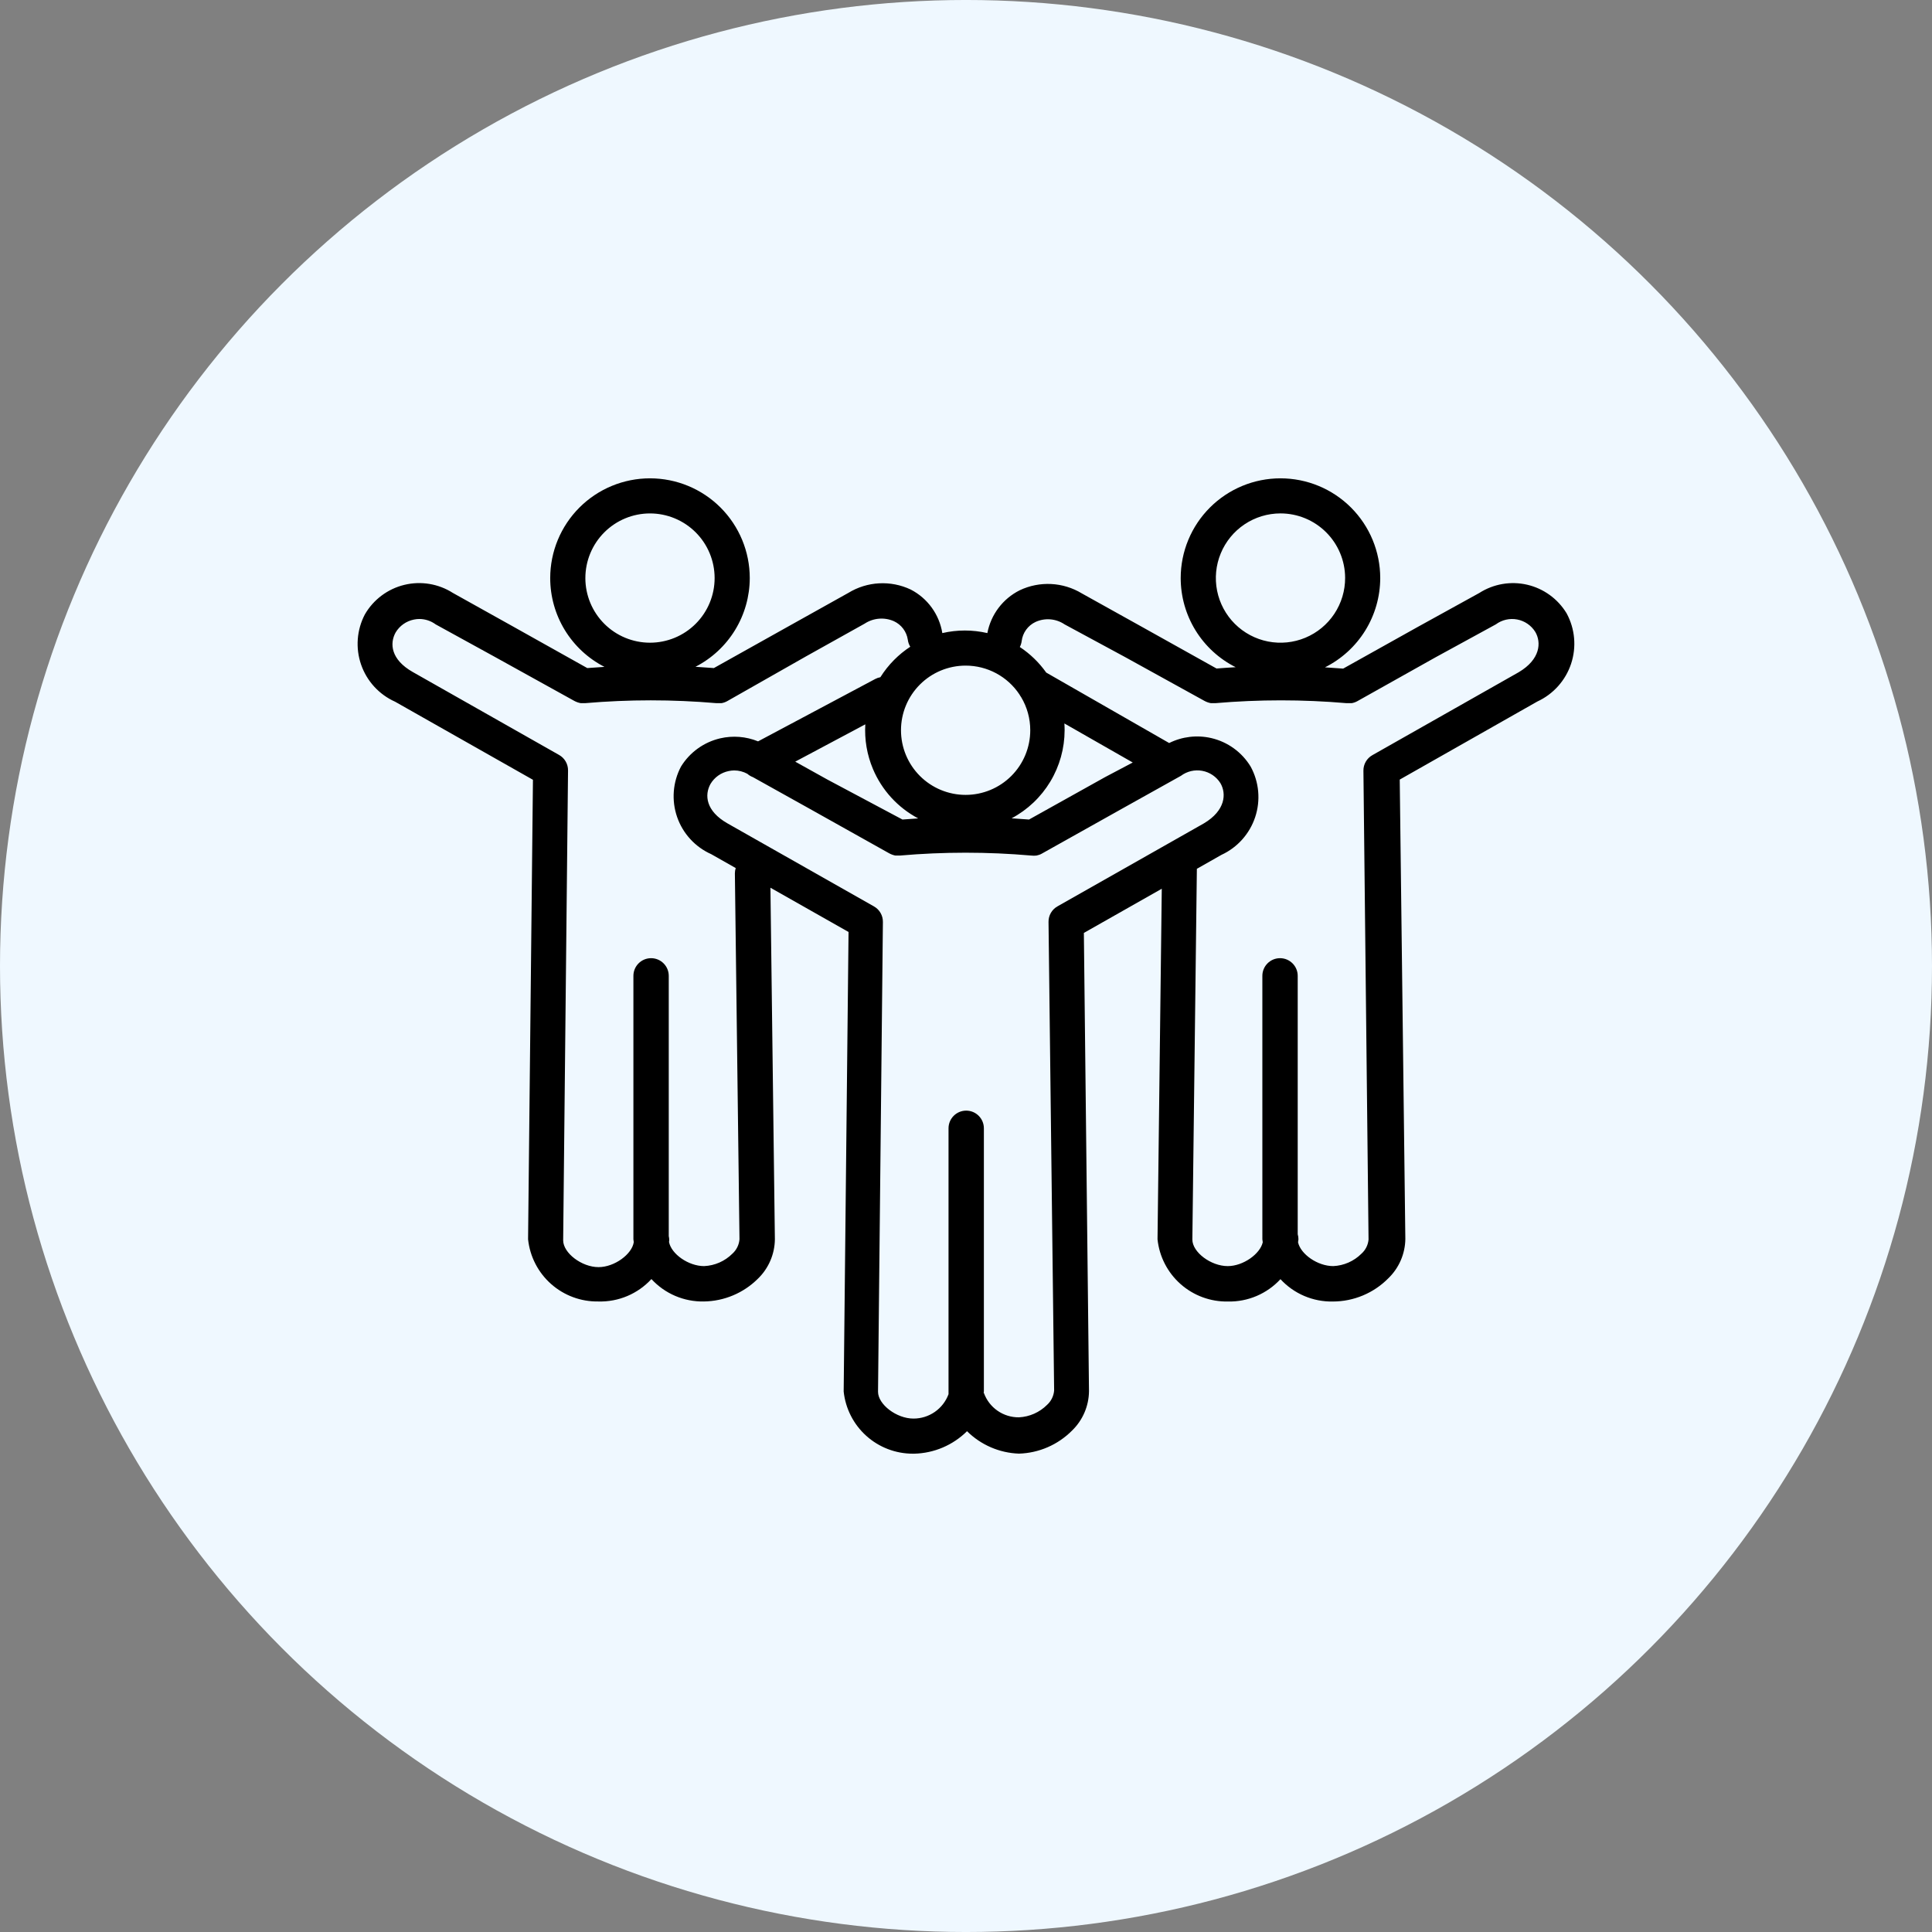
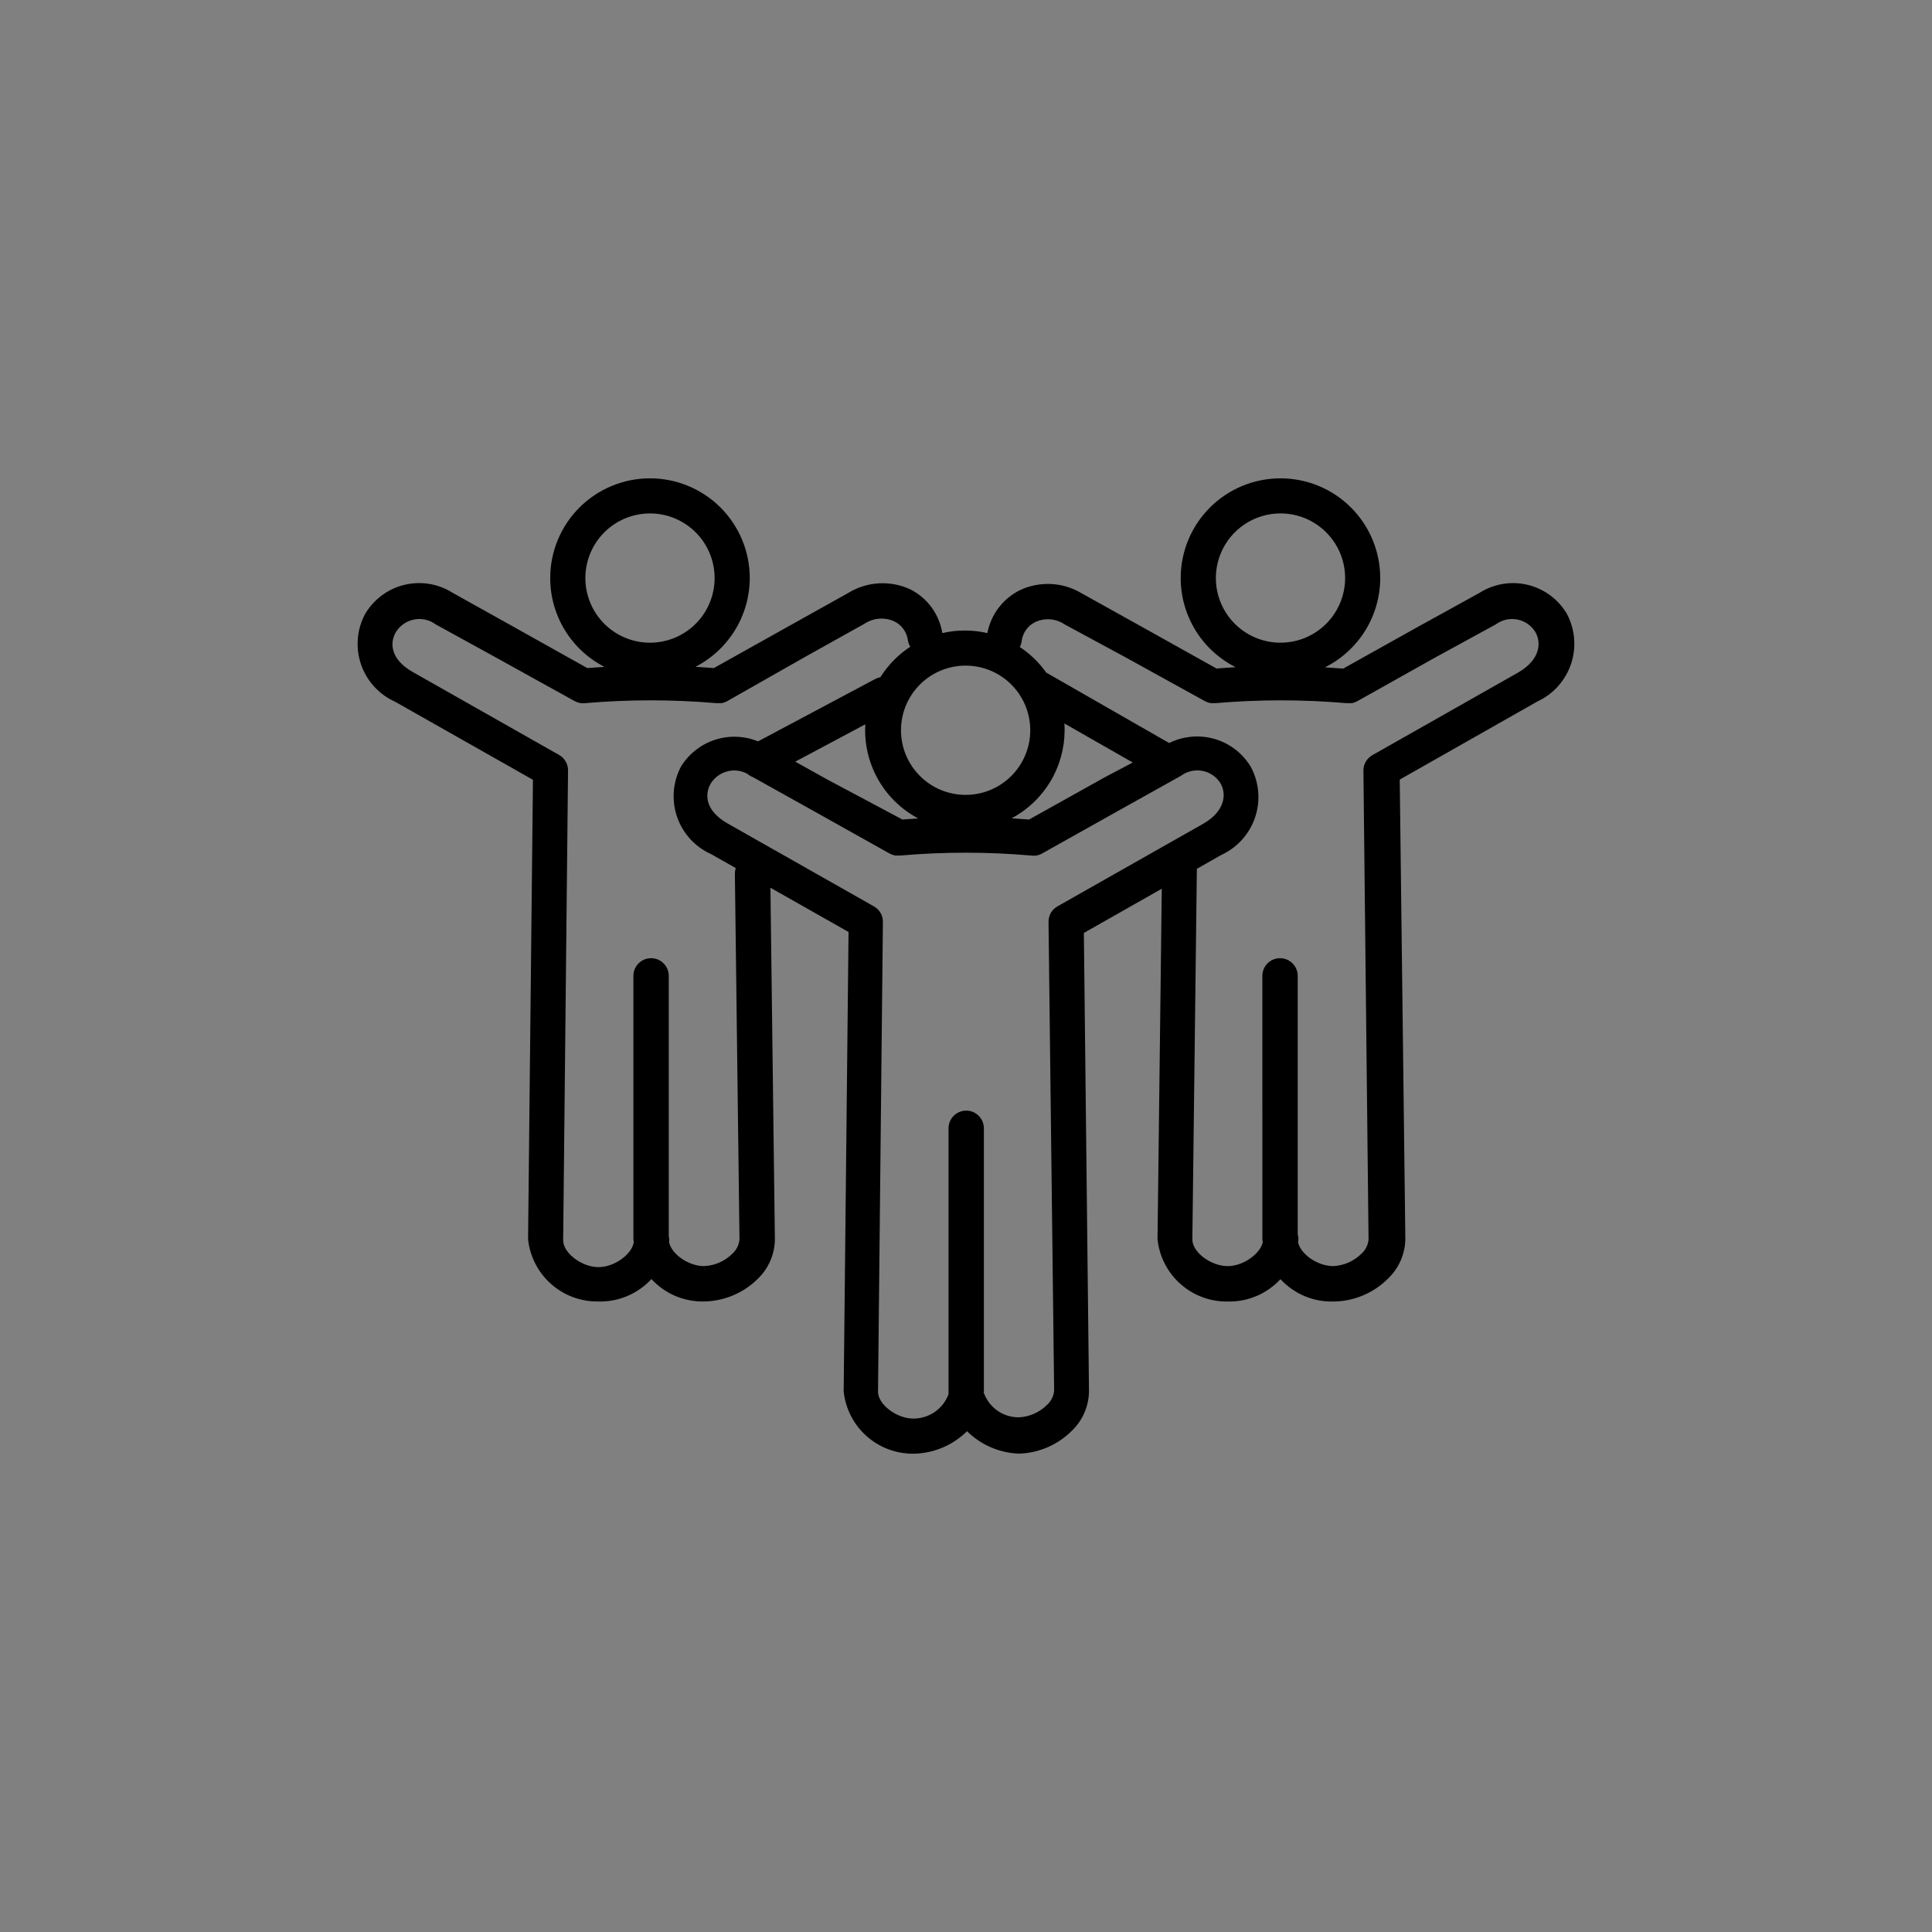
<svg xmlns="http://www.w3.org/2000/svg" width="1200pt" height="1200pt" version="1.1" viewBox="0 0 1200 1200">
  <rect x="0" y="0" width="1200" height="1200" fill="#808080" stroke="none" />
  <defs>
    <clipPath id="a">
      <path d="m222.14 297h755.71v606h-755.71z" />
    </clipPath>
  </defs>
-   <path d="m1200 600c0 214.36-114.36 412.44-300 519.62-185.64 107.18-414.36 107.18-600 0-185.64-107.18-300-305.26-300-519.62s114.36-412.44 300-519.62c185.64-107.18 414.36-107.18 600 0 185.64 107.18 300 305.26 300 519.62" fill="#eff8ff" />
  <g clip-path="url(#a)">
    <path d="m524.02 864.27 3.027-285.4-48.516-27.492 2.762 218.36c-0.098 9.273-3.918 18.121-10.602 24.547-8.914 8.859-20.918 13.906-33.48 14.082-12.363 0.25-24.238-4.82-32.605-13.922-8.457 9.203-20.488 14.285-32.984 13.922-10.781 0.176-21.242-3.691-29.316-10.84-8.074-7.152-13.18-17.062-14.312-27.789l3.027-285.4-85.59-48.48c-9.93-4.434-17.586-12.777-21.145-23.055-3.555-10.27-2.711-21.555 2.336-31.18 5.316-9.207 14.168-15.84 24.496-18.355s21.234-0.703 30.191 5.023l36.656 20.449 46.809 26.211c3.551-0.289 7.106-0.539 10.66-0.75-10.145-5.203-18.66-13.102-24.605-22.832-5.945-9.73-9.086-20.91-9.086-32.312 0-16.438 6.531-32.203 18.16-43.824 11.625-11.621 27.391-18.145 43.828-18.137 16.434 0 32.191 6.527 43.812 18.148 11.617 11.617 18.148 27.379 18.148 43.812-0.027 11.391-3.184 22.559-9.133 32.277-5.945 9.719-14.453 17.613-24.59 22.82 3.809 0.223 7.621 0.484 11.43 0.793l47.117-26.359 36.355-20.301v0.004c11.738-7.219 26.328-8.016 38.785-2.121 10.469 5.391 17.758 15.43 19.641 27.051 9.203-2.133 18.77-2.133 27.973 0 2.188-11.516 9.617-21.348 20.098-26.594 12.391-5.883 26.906-5.141 38.633 1.973l36.965 20.574 46.66 26.055c3.953-0.324 7.914-0.598 11.883-0.824l-0.004 0.004c-10.266-5.156-18.898-13.066-24.926-22.848-6.031-9.781-9.223-21.043-9.223-32.535 0.008-16.43 6.543-32.184 18.164-43.797 11.625-11.613 27.383-18.137 43.812-18.133 16.434 0 32.191 6.527 43.812 18.148 11.621 11.617 18.148 27.379 18.148 43.812-0.02 11.512-3.242 22.793-9.301 32.586-6.062 9.789-14.727 17.699-25.027 22.852 3.769 0.219 7.535 0.48 11.301 0.789l46.355-25.902 38.18-21.062c8.82-5.648 19.551-7.504 29.758-5.144 10.207 2.371 19.031 8.758 24.469 17.719 5.238 9.613 6.262 20.973 2.816 31.367-3.449 10.391-11.051 18.891-21 23.473l-85.438 48.477 3.481 285.25 0.004-0.004c-0.102 9.277-3.922 18.121-10.609 24.547-9.086 9.188-21.465 14.367-34.387 14.387-12.348 0.254-24.211-4.801-32.578-13.883-8.367 9.082-20.23 14.137-32.578 13.883-10.809 0.211-21.305-3.637-29.41-10.789-8.105-7.156-13.234-17.09-14.367-27.84l2.641-217.75-48.391 27.434 3.184 284.65c-0.102 9.273-3.922 18.117-10.609 24.539-8.738 8.77-20.5 13.863-32.875 14.238-12.125-0.414-23.648-5.391-32.266-13.934-8.758 8.691-20.512 13.691-32.848 13.969h-0.855c-10.664-0.004-20.949-3.953-28.875-11.086-7.926-7.137-12.93-16.949-14.047-27.555zm-71.402-385.36c-4.727 0.953-8.836 3.859-11.312 8-3.789 6.816-3.027 16.812 10.609 24.543l90.871 51.504h-0.004c3.516 1.957 5.672 5.691 5.602 9.715l-3.027 291.77c0 7.875 11.516 16.66 21.969 16.66 4.75 0.016 9.391-1.426 13.293-4.137 3.902-2.707 6.875-6.551 8.523-11.008v-165.15c0-6.062 4.918-10.98 10.984-10.98 6.062 0.004 10.973 4.918 10.977 10.98v162.4c0.023 0.352 0.023 0.707 0 1.059-0.074 0.297-0.125 0.602-0.148 0.906h0.148c1.605 4.484 4.574 8.352 8.484 11.066 3.91 2.715 8.57 4.141 13.332 4.082 6.562-0.332 12.77-3.086 17.418-7.731 2.555-2.309 4.125-5.504 4.398-8.938l-3.481-291.01c-0.07-4.023 2.086-7.762 5.606-9.715l90.871-51.504c13.48-8 14.09-18.484 10.289-25-2.523-4.016-6.613-6.789-11.277-7.648-4.66-0.863-9.473 0.266-13.266 3.109l-36.355 20.293-49.992 28.004 0.004 0.004c-1.039 0.582-2.164 0.992-3.332 1.211-1.109 0.137-2.227 0.137-3.332 0-27.117-2.363-54.387-2.363-81.5 0h-2.859c-1.32-0.262-2.598-0.723-3.781-1.367l-49.238-27.57-35.484-19.781c-1.262-0.469-2.426-1.168-3.43-2.062-2.516-1.371-5.332-2.09-8.195-2.09-1.133 0.016-2.258 0.145-3.363 0.383zm-195.57-94.078c-4.731 0.953-8.836 3.859-11.316 8-3.785 6.816-3.023 16.812 10.609 24.543l90.871 51.512v-0.004c3.516 1.957 5.672 5.691 5.606 9.719l-3.027 291.77c0 7.883 11.512 16.664 21.965 16.664 9.938 0 20.836-8.082 21.883-15.516-0.082-0.582-0.156-1.168-0.223-1.754v-163.64c0-6.062 4.914-10.98 10.977-10.984 6.066 0 10.984 4.918 10.984 10.984v161.64c0.203 0.84 0.305 1.703 0.305 2.57-0.039 0.355-0.09 0.715-0.145 1.07 1.43 7.512 12.082 14.992 21.805 14.992v-0.004c6.617-0.289 12.883-3.043 17.57-7.727 2.551-2.309 4.125-5.504 4.394-8.938l-2.859-227.23c0-1.137 0.176-2.266 0.52-3.344l-15.215-8.617 0.004-0.004c-9.965-4.438-17.637-12.809-21.199-23.117-3.555-10.309-2.684-21.625 2.406-31.266 5.445-8.867 14.207-15.188 24.34-17.555 7.856-1.828 16.086-1.176 23.555 1.871l72.699-38.703h-0.004c1.023-0.551 2.125-0.938 3.266-1.145 2.434-3.875 5.285-7.469 8.508-10.715 3.055-3.078 6.426-5.828 10.055-8.203-0.812-1.324-1.336-2.805-1.527-4.348-0.75-5.047-3.996-9.375-8.629-11.512-5.926-2.613-12.773-2.043-18.188 1.516l-36.355 20.301-49.082 27.875 0.004-0.004c-1.086 0.598-2.262 1.008-3.481 1.211h-3.184c-27.117-2.34-54.387-2.34-81.5 0h-2.727c-1.375-0.246-2.703-0.707-3.938-1.363l-49.535-27.434-36.664-20.145v-0.004c-2.941-2.164-6.5-3.336-10.156-3.336-1.133 0.012-2.262 0.133-3.371 0.367zm571.01 401.57 0.004-0.004c6.617-0.285 12.887-3.043 17.574-7.727 2.527-2.262 4.098-5.402 4.394-8.781l-3.184-291.16c-0.066-4.023 2.09-7.758 5.606-9.715l90.871-51.504c13.48-8 14.09-18.484 10.289-25-2.5-4.039-6.574-6.844-11.238-7.738-4.66-0.891-9.484 0.211-13.297 3.039l-37.422 20.449-48.633 27.273c-1.082 0.598-2.262 1.008-3.481 1.211h-3.184c-27.117-2.34-54.383-2.34-81.5 0h-2.727c-1.375-0.246-2.699-0.707-3.93-1.367l-49.391-27.266-37.566-20.301c-5.336-3.613-12.168-4.188-18.035-1.516-4.758 2.223-8.027 6.75-8.633 11.969-0.168 1.258-0.555 2.477-1.145 3.602 6.402 4.231 11.961 9.613 16.398 15.875l76.234 43.691 0.125 0.074v0.004c8.098-4.031 17.344-5.121 26.152-3.078 10.211 2.371 19.031 8.758 24.469 17.719 5.238 9.613 6.258 20.969 2.812 31.359-3.445 10.398-11.047 18.898-20.992 23.477l-15.23 8.641-2.801 230.26c0 7.875 11.512 16.512 21.965 16.512 9.625 0 20.137-7.566 21.754-14.797-0.09-0.617-0.172-1.238-0.238-1.867l-0.004-163.61c0-6.066 4.918-10.984 10.984-10.984 6.062 0.004 10.977 4.922 10.977 10.984v160.48c0.301 1.016 0.453 2.07 0.453 3.133-0.07 0.641-0.152 1.273-0.246 1.902 1.664 7.43 12.191 14.754 21.816 14.754zm-188.9-277.38 47.266-26.363 17.145-9.055-42.457-24.254c0.094 1.398 0.145 2.805 0.145 4.223h-0.004c-0.023 11.242-3.098 22.266-8.895 31.898-5.801 9.633-14.105 17.508-24.027 22.789 3.617 0.219 7.227 0.473 10.828 0.766zm-125.29-24.852 46.66 24.852c3.258-0.266 6.516-0.5 9.773-0.695v-0.004c-12.633-6.684-22.562-17.539-28.105-30.711-3.688-8.754-5.309-18.238-4.738-27.719l-43.527 23.18zm45.75-30.598h0.004c0 10.645 4.227 20.855 11.758 28.387 7.527 7.527 17.738 11.758 28.383 11.758 10.648 0 20.859-4.231 28.387-11.758 7.531-7.531 11.758-17.742 11.758-28.387 0.012-7.246-1.945-14.359-5.664-20.574-0.387-0.512-0.73-1.055-1.023-1.625-7.434-11.219-20-17.961-33.461-17.949-10.648 0-20.859 4.231-28.387 11.762s-11.754 17.742-11.75 28.391zm198.61-109.85c-3.035 7.344-3.82 15.422-2.262 23.211 1.562 7.793 5.398 14.945 11.027 20.555 5.633 5.609 12.801 9.422 20.602 10.957 7.797 1.531 15.879 0.715 23.211-2.352 7.332-3.062 13.594-8.23 17.984-14.855 4.391-6.621 6.719-14.398 6.691-22.344-0.039-10.621-4.285-20.797-11.809-28.297-7.523-7.5-17.715-11.711-28.336-11.711-7.949 0-15.719 2.363-22.328 6.781-6.606 4.422-11.75 10.703-14.781 18.055zm-394.65 15.328c0 10.645 4.231 20.855 11.758 28.383 7.527 7.531 17.738 11.758 28.387 11.758 10.645 0 20.855-4.227 28.383-11.758 7.531-7.527 11.758-17.738 11.758-28.383 0-10.648-4.227-20.859-11.754-28.391-7.531-7.527-17.742-11.758-28.387-11.762-10.648 0.004-20.855 4.234-28.383 11.766-7.527 7.527-11.758 17.738-11.758 28.387z" />
  </g>
</svg>